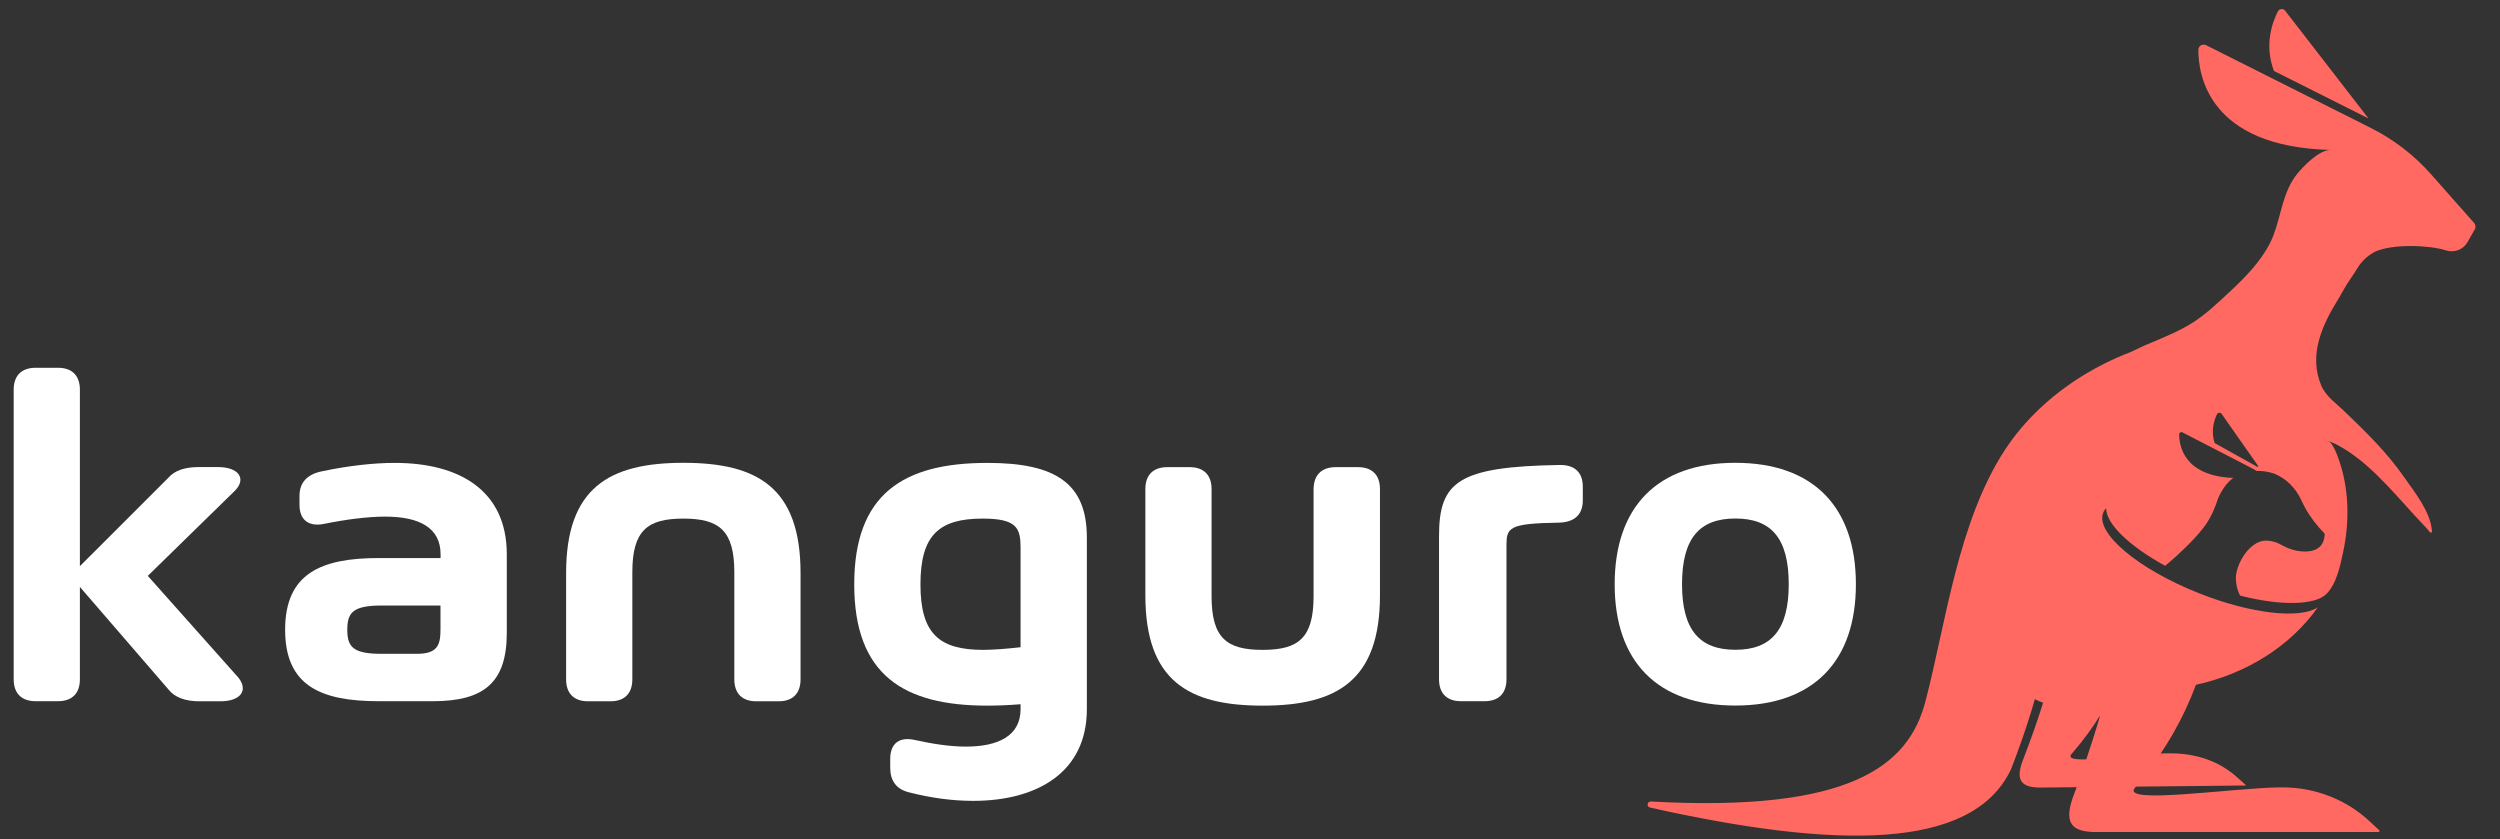
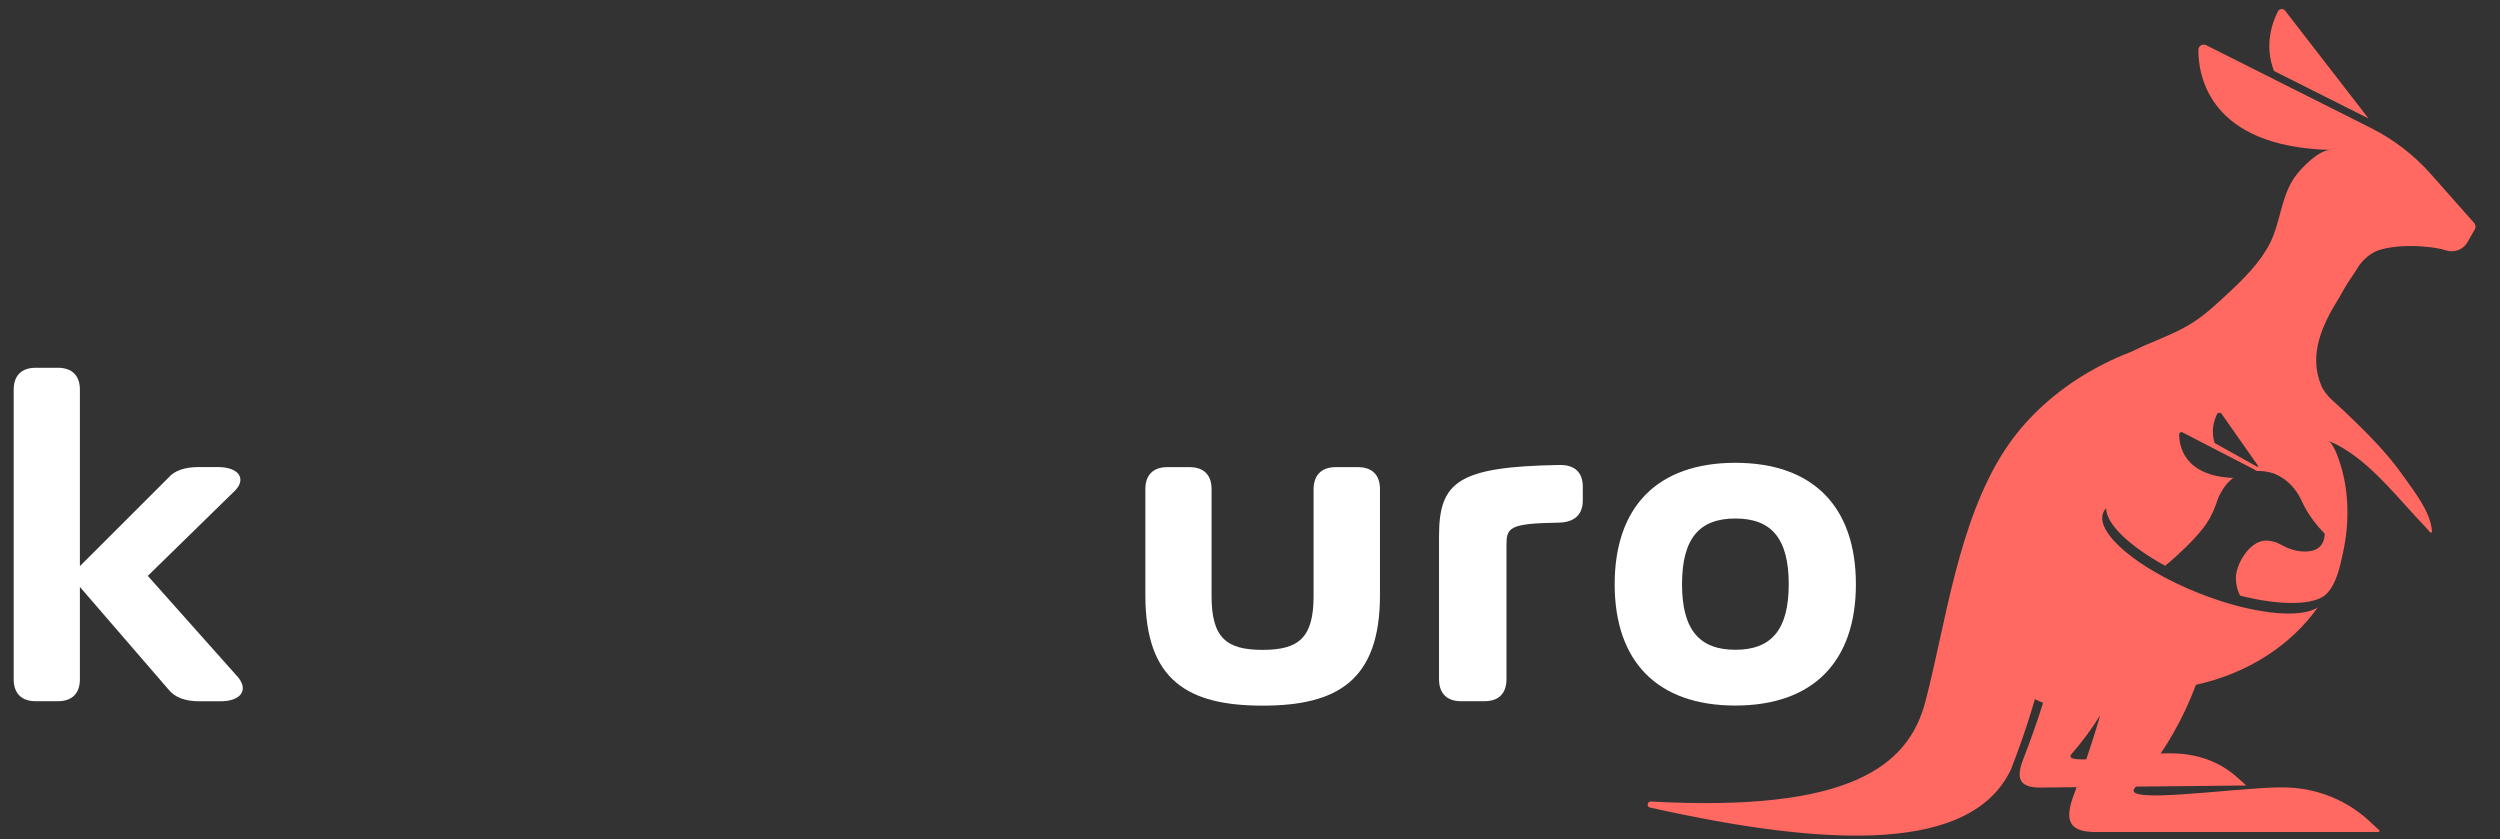
<svg xmlns="http://www.w3.org/2000/svg" width="137" height="46" viewBox="0 0 137 46" fill="none">
  <rect x="0" y="0" width="137" height="46" fill="#333333" stroke="none" />
  <g clip-path="url(#clip0_1004_4647)">
    <path d="M12.074 38.431H10.925C10.17 38.431 9.58 38.224 9.238 37.79L4.378 32.163V37.226C4.378 37.997 3.949 38.426 3.177 38.426H1.951C1.18 38.426 0.75 37.997 0.75 37.226V21.354C0.75 20.584 1.18 20.154 1.951 20.154H3.177C3.949 20.154 4.378 20.584 4.378 21.354V31.026L9.223 26.185C9.564 25.781 10.139 25.595 10.894 25.595H11.94C13.063 25.595 13.518 26.211 12.892 26.873L8.099 31.558L13.063 37.133C13.627 37.842 13.172 38.431 12.074 38.431Z" fill="white" />
-     <path d="M27.772 30.374V34.682C27.772 37.397 26.53 38.426 23.725 38.426H20.759C17.571 38.426 15.625 37.578 15.625 34.511C15.625 31.429 17.587 30.581 20.759 30.581H24.144V30.374C24.144 28.936 23.006 28.31 21.101 28.31C20.159 28.31 18.948 28.465 17.732 28.714C16.909 28.869 16.412 28.491 16.412 27.659V27.178C16.412 26.459 16.815 25.988 17.664 25.823C19.087 25.523 20.475 25.367 21.624 25.367C25.159 25.362 27.772 26.867 27.772 30.374ZM24.139 34.501V33.182H20.94C19.362 33.182 19.031 33.549 19.031 34.511C19.031 35.463 19.357 35.83 20.925 35.83H22.829C23.958 35.83 24.139 35.375 24.139 34.501Z" fill="white" />
-     <path d="M43.87 31.408V37.231C43.87 38.002 43.44 38.431 42.669 38.431H41.442C40.671 38.431 40.241 38.002 40.241 37.231V31.356C40.241 29.06 39.403 28.419 37.446 28.419C35.49 28.419 34.652 29.06 34.652 31.356V37.231C34.652 38.002 34.222 38.431 33.451 38.431H32.224C31.453 38.431 31.023 38.002 31.023 37.231V31.408C31.023 26.723 33.389 25.362 37.452 25.362C41.514 25.362 43.87 26.723 43.87 31.408Z" fill="white" />
-     <path d="M59.56 29.463V38.861C59.56 42.32 56.843 43.887 53.329 43.887C52.216 43.887 51.015 43.732 49.804 43.417C49.111 43.246 48.784 42.776 48.784 42.072V41.591C48.784 40.743 49.281 40.365 50.115 40.547C51.119 40.769 52.061 40.914 52.935 40.914C54.7 40.914 55.927 40.324 55.927 38.866V38.592C55.285 38.643 54.674 38.669 54.1 38.669C49.53 38.669 46.812 36.999 46.812 32.023C46.812 27.048 49.53 25.367 54.1 25.367C57.914 25.362 59.56 26.536 59.56 29.463ZM55.927 35.468V30.012C55.927 28.941 55.72 28.419 53.851 28.419C51.46 28.419 50.441 29.319 50.441 32.023C50.441 34.723 51.46 35.613 53.888 35.613C54.478 35.608 55.156 35.556 55.927 35.468Z" fill="white" />
    <path d="M73.195 25.6H74.421C75.192 25.6 75.622 26.03 75.622 26.8V32.623C75.622 37.309 73.257 38.669 69.194 38.669C65.131 38.669 62.766 37.314 62.766 32.623V26.8C62.766 26.03 63.195 25.6 63.966 25.6H65.193C65.964 25.6 66.394 26.03 66.394 26.8V32.675C66.394 34.971 67.227 35.613 69.189 35.613C71.15 35.613 71.984 34.971 71.984 32.675V26.8C71.994 26.03 72.424 25.6 73.195 25.6Z" fill="white" />
    <path d="M86.737 26.671V27.426C86.737 28.197 86.281 28.626 85.417 28.641C82.674 28.683 82.555 28.915 82.555 29.893V37.226C82.555 37.997 82.125 38.426 81.354 38.426H80.06C79.289 38.426 78.859 37.997 78.859 37.226V29.37C78.859 26.381 79.931 25.575 85.458 25.481C86.292 25.466 86.737 25.885 86.737 26.671Z" fill="white" />
    <path d="M88.484 32.018C88.484 27.777 90.824 25.362 95.094 25.362C99.364 25.362 101.703 27.777 101.703 32.018C101.703 36.249 99.364 38.664 95.094 38.664C90.824 38.664 88.484 36.249 88.484 32.018ZM98.023 32.018C98.023 29.484 97.055 28.414 95.099 28.414C93.142 28.414 92.175 29.484 92.175 32.018C92.175 34.527 93.142 35.608 95.099 35.608C97.055 35.608 98.023 34.527 98.023 32.018Z" fill="white" />
    <path d="M129.794 6.491L125.224 0.585C125.121 0.45 124.909 0.471 124.831 0.621C124.541 1.185 124.06 2.452 124.614 3.889L129.794 6.491Z" fill="#FF6961" />
    <path d="M135.584 12.221L133.219 9.547C132.292 8.502 131.169 7.634 129.906 7.003L120.896 2.477C120.704 2.379 120.476 2.514 120.471 2.72C120.461 4.07 120.999 8.047 127.722 8.218C127.096 8.203 126.216 9.118 125.895 9.516C125.093 10.504 125.021 11.761 124.586 12.893C124.161 14 123.271 14.967 122.402 15.789C120.394 17.688 120.083 17.869 117.505 18.939C117.505 18.939 117.195 19.084 116.75 19.296C116.734 19.301 116.719 19.306 116.708 19.311C115.787 19.668 114.897 20.113 114.064 20.63C112.402 21.67 110.938 23.025 109.877 24.643C107.289 28.595 106.637 34.154 105.513 38.442C104.587 41.989 101.373 44.518 90.478 43.924C90.261 43.913 90.214 44.208 90.426 44.255C100.467 46.499 108.091 46.675 110.208 42.145C110.306 41.891 110.404 41.638 110.498 41.379C110.907 40.283 111.238 39.264 111.512 38.312C111.652 38.385 111.797 38.452 111.957 38.509C111.942 38.56 111.926 38.612 111.911 38.669C111.616 39.621 111.238 40.66 110.813 41.767C110.503 42.667 110.705 43.096 111.6 43.153C111.662 43.158 111.735 43.158 111.807 43.158L113.8 43.138C113.722 43.35 113.65 43.562 113.567 43.774C113.179 44.948 113.427 45.511 114.555 45.584C114.638 45.594 114.721 45.594 114.814 45.594H130.367C130.383 45.558 130.383 45.553 130.403 45.517L129.891 45.041C128.649 43.867 126.951 43.148 125.078 43.148C125.015 43.148 124.953 43.148 124.886 43.148C122.226 43.194 116.082 44.12 117.019 43.148C117.029 43.132 117.04 43.122 117.05 43.106C117.05 43.106 123.09 43.05 123.095 43.044L122.629 42.626C121.636 41.726 120.394 41.281 118.898 41.281C118.846 41.281 118.799 41.281 118.748 41.281C118.639 41.281 118.525 41.286 118.406 41.291C118.639 40.94 118.862 40.593 119.063 40.236C119.576 39.347 119.995 38.447 120.337 37.526C123.173 36.906 125.554 35.354 127.013 33.285C126.035 33.927 123.375 33.647 120.507 32.51C117.164 31.186 114.814 29.21 115.254 28.098C115.29 28.005 115.342 27.927 115.415 27.85C115.415 28.714 116.698 29.934 118.649 31.005C118.799 30.881 118.996 30.715 119.255 30.482C119.938 29.862 120.72 29.07 121.061 28.455C121.139 28.315 121.211 28.171 121.279 28.026C121.382 27.798 121.47 27.56 121.548 27.317C121.574 27.255 121.599 27.203 121.625 27.146C121.636 27.121 121.651 27.095 121.667 27.069C121.75 26.904 121.848 26.753 121.946 26.624C122.096 26.428 122.267 26.267 122.448 26.143C122.422 26.159 122.391 26.174 122.365 26.19C119.643 26.076 119.415 24.38 119.42 23.8C119.42 23.707 119.519 23.651 119.596 23.692L123.411 25.662C123.499 25.709 123.582 25.755 123.665 25.807C123.949 25.802 124.27 25.833 124.622 25.952C125.295 26.221 125.818 26.764 126.118 27.421C126.18 27.56 126.247 27.695 126.32 27.824C126.599 28.336 126.956 28.796 127.365 29.215C127.386 29.236 127.401 29.272 127.396 29.303C127.35 29.898 127.003 30.229 126.289 30.224C125.864 30.218 125.455 30.094 125.083 29.893C125.041 29.872 125 29.851 124.964 29.831C124.922 29.81 124.886 29.789 124.845 29.774C124.783 29.732 124.679 29.712 124.612 29.691C124.534 29.67 124.456 29.65 124.379 29.639C124.234 29.619 124.084 29.619 123.939 29.655C123.188 29.841 122.557 30.901 122.526 31.636C122.516 31.889 122.583 32.329 122.759 32.639C124.995 33.213 126.873 33.172 127.495 32.541C128.048 31.982 128.245 31 128.405 30.25C128.737 28.708 128.737 27.017 128.271 25.502C128.167 25.171 127.898 24.307 127.567 24.142C127.997 24.359 127.774 24.209 128.167 24.426C128.25 24.473 128.338 24.519 128.421 24.571C130.139 25.61 131.475 27.384 132.857 28.817C132.945 28.905 133.022 28.998 133.095 29.086C133.115 29.112 133.136 29.138 133.157 29.163C133.198 29.215 133.281 29.184 133.276 29.117C133.271 29.091 133.271 29.065 133.265 29.039C133.162 28.005 132.323 26.976 131.754 26.159C130.802 24.788 129.658 23.676 128.462 22.528C128.012 22.094 127.453 21.716 127.205 21.127C126.496 19.446 127.256 17.801 128.157 16.358C128.193 16.301 128.214 16.265 128.214 16.265L128.271 16.172C128.271 16.172 128.261 16.183 128.25 16.193C128.38 15.965 128.509 15.738 128.649 15.515C128.82 15.246 129.016 14.983 129.177 14.709C129.327 14.45 129.554 14.197 129.798 14.015C129.901 13.938 130.015 13.866 130.129 13.803C131.092 13.348 133.141 13.431 134.042 13.721C134.492 13.866 134.984 13.679 135.211 13.281L135.646 12.521C135.667 12.423 135.657 12.304 135.584 12.221ZM114.933 39.734C114.752 40.334 114.55 40.96 114.328 41.612C113.644 41.633 113.277 41.56 113.556 41.276C114.146 40.598 114.649 39.91 115.083 39.207C115.037 39.383 114.99 39.559 114.933 39.734ZM123.696 25.579L121.377 24.287C121.367 24.281 121.361 24.276 121.361 24.266C121.139 23.588 121.346 22.999 121.491 22.699C121.543 22.601 121.677 22.59 121.744 22.678L123.742 25.528C123.768 25.559 123.732 25.6 123.696 25.579Z" fill="#FF6961" />
  </g>
  <defs>
    <clipPath id="clip0_1004_4647">
      <rect width="136" height="46" fill="white" transform="translate(0.5)" />
    </clipPath>
  </defs>
</svg>